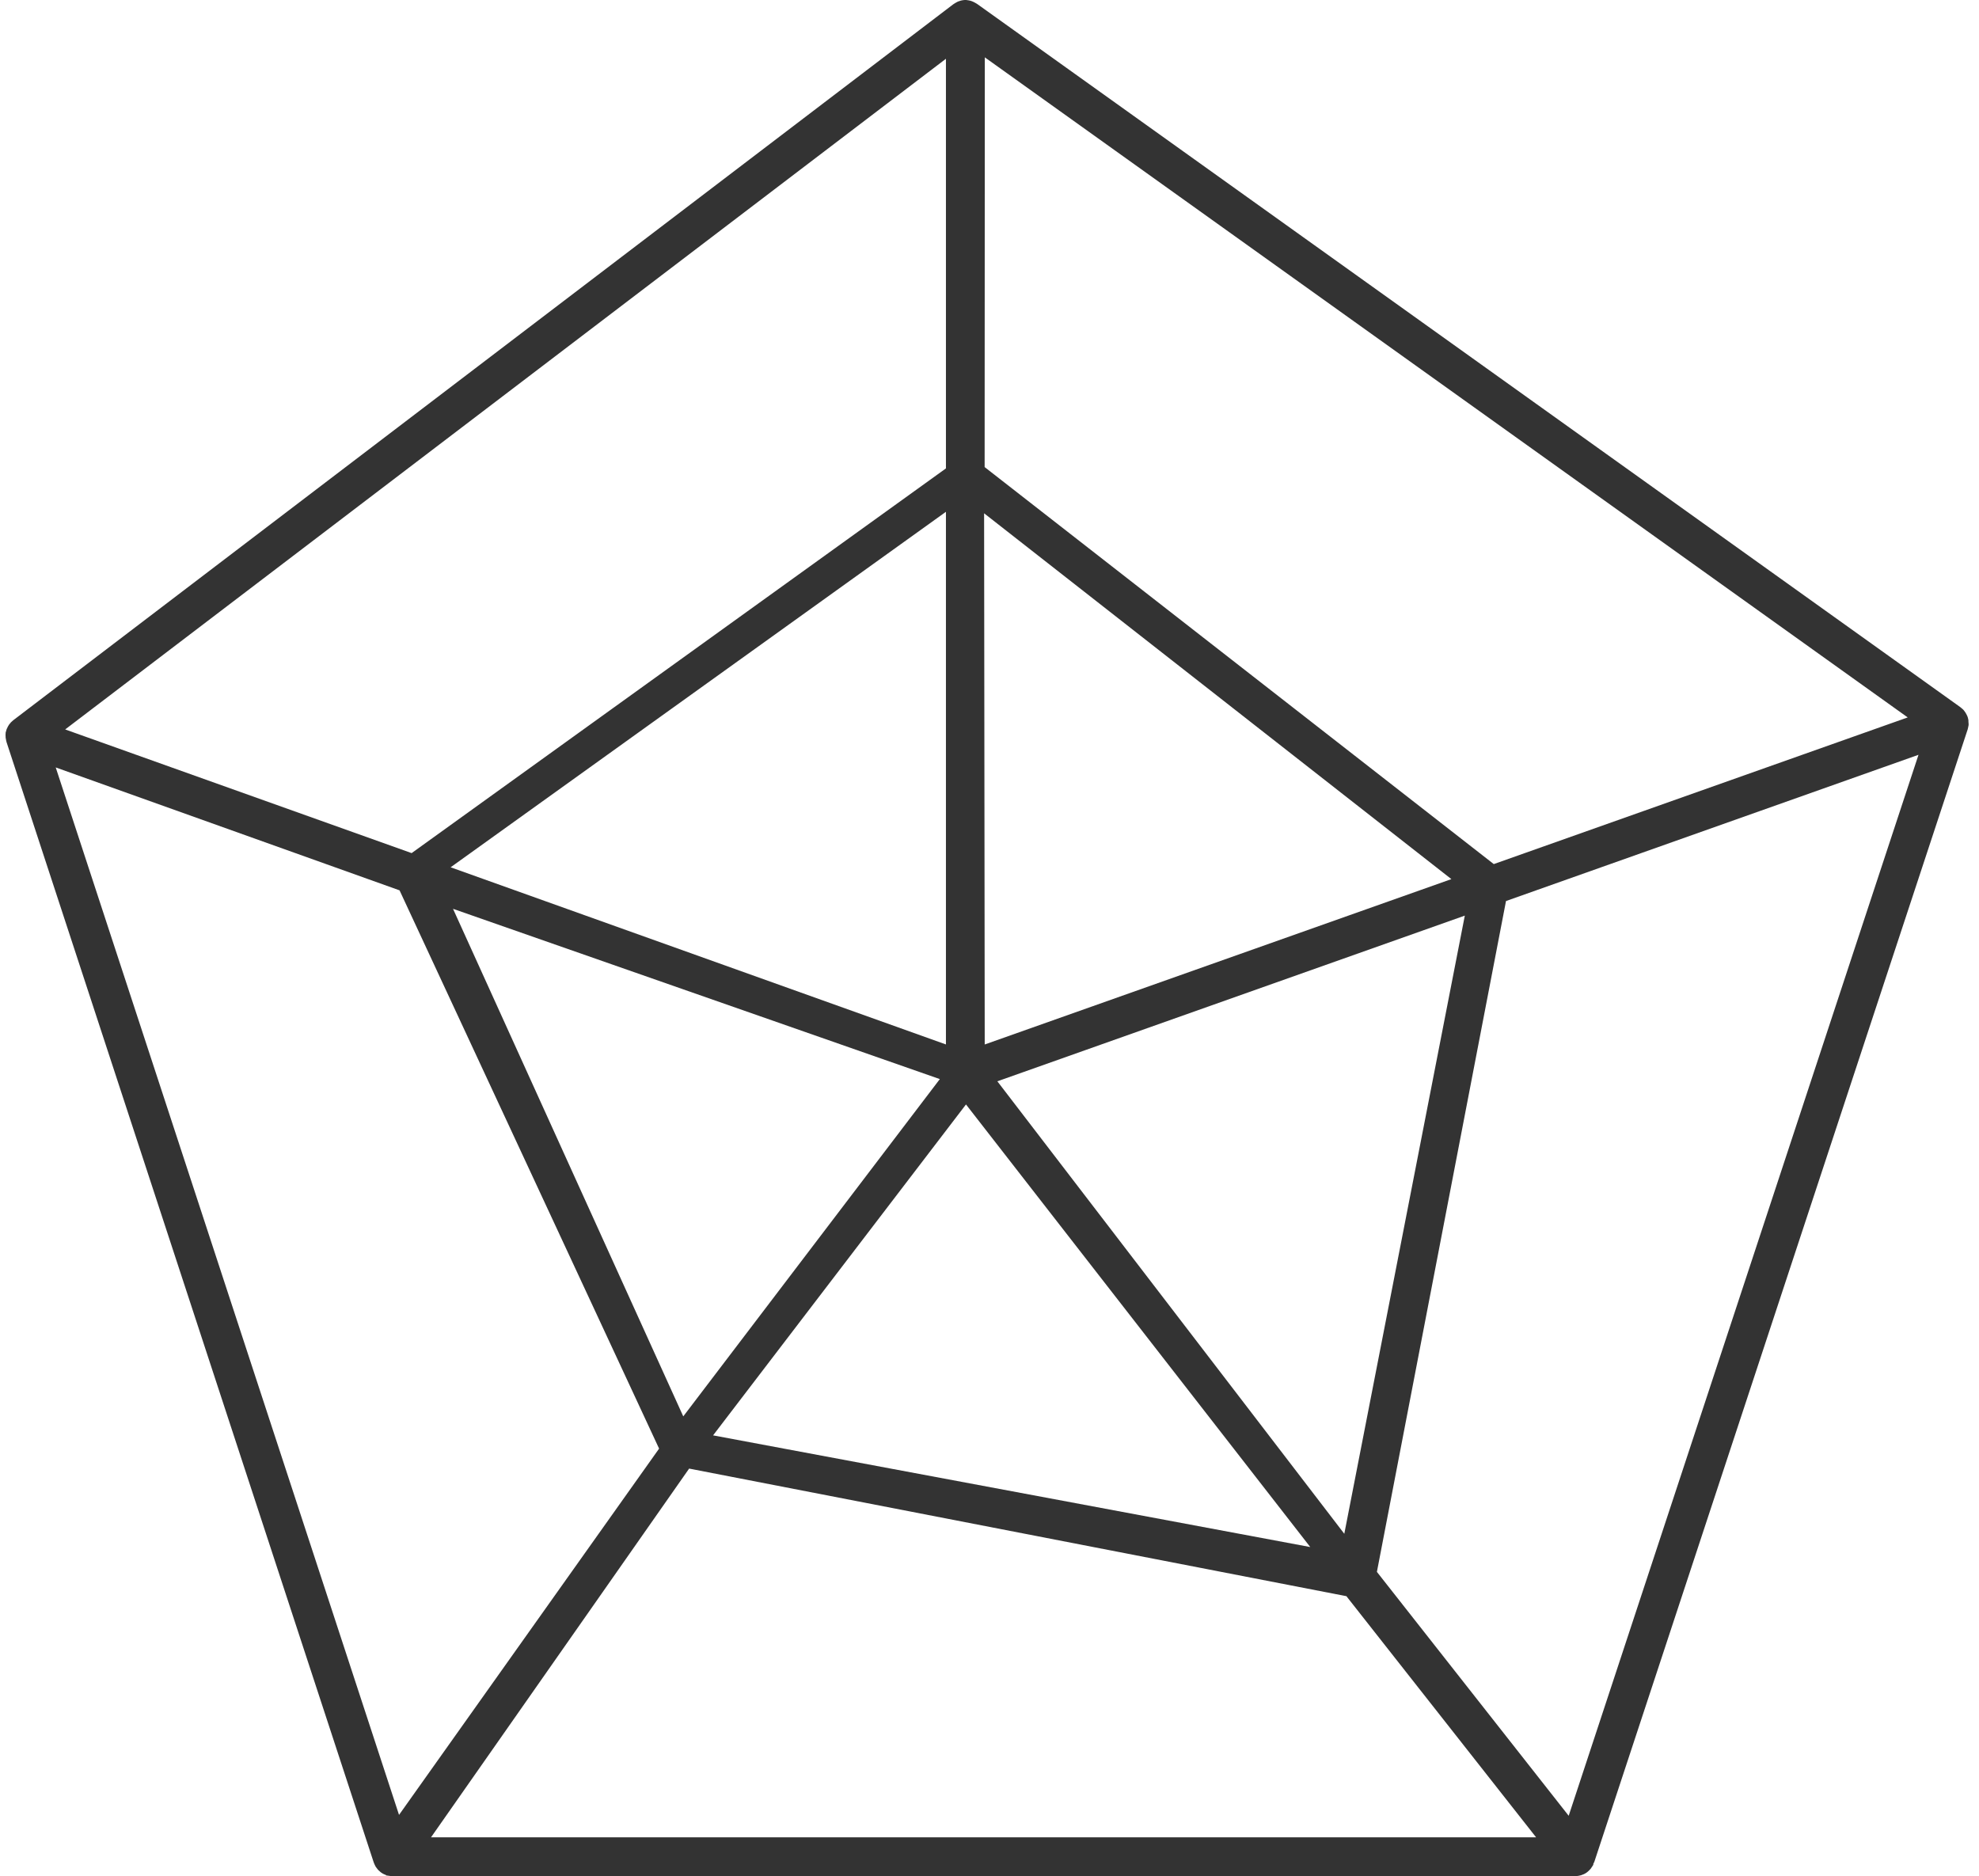
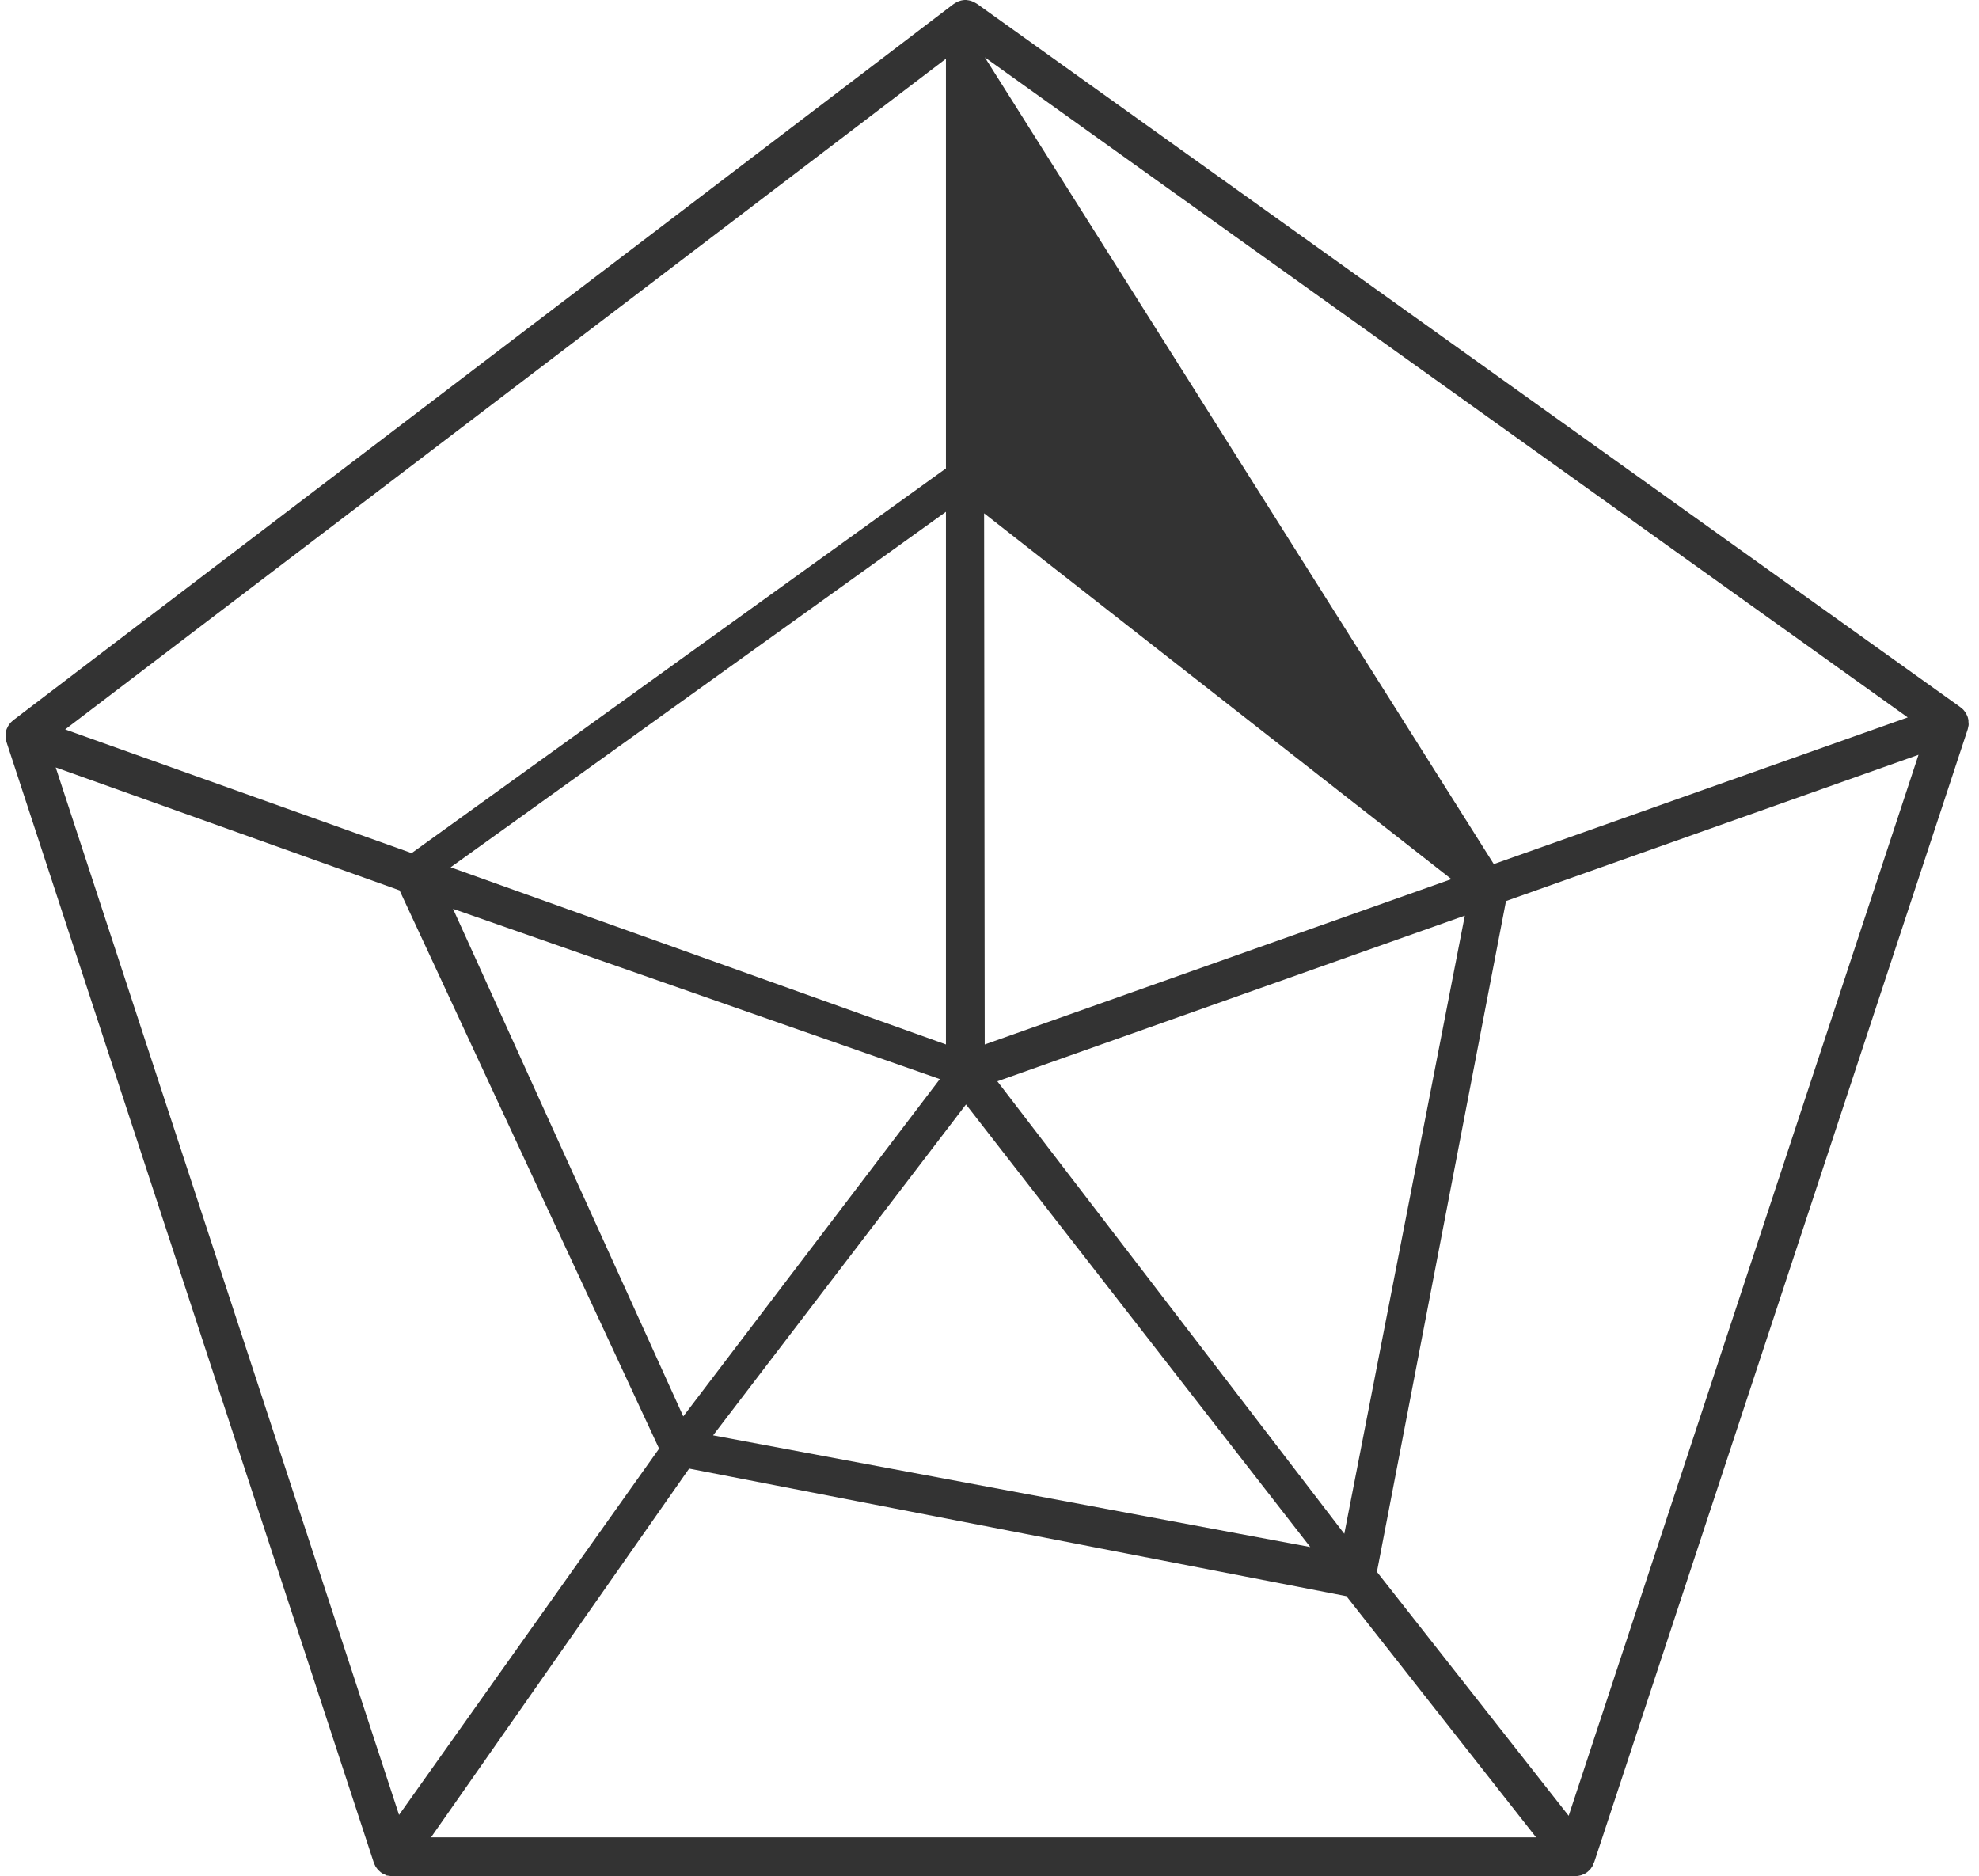
<svg xmlns="http://www.w3.org/2000/svg" width="135" height="128" viewBox="0 0 135 128" fill="none">
-   <path d="M26.605 127.976L26.334 127.94V127.916L26.189 127.855C26.129 127.825 26.087 127.807 26.051 127.777L25.978 127.729C25.912 127.674 25.858 127.626 25.803 127.572L25.743 127.5C25.713 127.463 25.683 127.421 25.653 127.379L25.616 127.325C25.58 127.259 25.556 127.21 25.538 127.162L25.49 127.042L0.449 50.636L0.425 50.545C0.395 50.407 0.389 50.364 0.383 50.316V50.256C0.371 50.172 0.377 50.105 0.383 50.045V49.985C0.407 49.894 0.425 49.834 0.443 49.774L0.473 49.701C0.492 49.653 0.516 49.605 0.546 49.551C0.618 49.424 0.654 49.382 0.697 49.34L0.739 49.285C0.811 49.213 0.853 49.177 0.895 49.141L65.016 0.301L65.155 0.211C65.203 0.181 65.245 0.157 65.293 0.133L65.36 0.102C65.426 0.078 65.474 0.06 65.522 0.048L65.589 0.03C65.667 0.012 65.739 0.006 65.806 0H65.908C65.956 0.006 66.017 0.012 66.077 0.024L66.161 0.042C66.222 0.054 66.264 0.072 66.312 0.09L66.372 0.115C66.445 0.145 66.493 0.175 66.535 0.199L66.65 0.265L133.712 48.231L133.778 48.285C133.875 48.363 133.905 48.393 133.935 48.423L133.989 48.49C134.019 48.526 134.049 48.568 134.08 48.616C134.158 48.749 134.176 48.797 134.2 48.845L134.23 48.924C134.254 49.014 134.272 49.075 134.279 49.141V49.231C134.279 49.231 134.291 49.316 134.291 49.376V49.466C134.279 49.514 134.272 49.569 134.26 49.617L134.23 49.75L108.762 127.005L108.689 127.156V127.216L108.635 127.301C108.563 127.415 108.533 127.451 108.509 127.488C108.412 127.596 108.37 127.632 108.328 127.668L108.273 127.717C108.201 127.771 108.135 127.813 108.068 127.843L108.044 127.855L107.996 127.873C107.996 127.873 107.93 127.904 107.857 127.928C107.713 127.964 107.671 127.97 107.622 127.976L107.46 127.988C107.46 127.988 26.738 127.988 26.726 127.988V128L26.605 127.976ZM104.783 125.336L91.847 108.891L47.01 100.186L29.402 125.342H104.783V125.336ZM107.008 123.877L130.873 51.492L102.734 61.468L93.927 107.233L107.014 123.877H107.008ZM27.226 123.804L44.961 98.824L27.256 60.739L3.801 52.354L27.22 123.81L27.226 123.804ZM89.381 105.539L65.896 75.345L48.644 97.92L89.381 105.539ZM91.702 104.641L99.924 62.463L68.036 73.766L91.708 104.641H91.702ZM46.606 96.63L64.112 73.615L30.903 61.999L46.612 96.63H46.606ZM67.18 71.252L99.008 59.973L67.132 35.017L67.174 71.258L67.18 71.252ZM64.528 71.246V34.915L30.74 59.166L64.528 71.252V71.246ZM101.896 58.949L130.137 48.942L67.18 3.912L67.168 31.864L101.902 58.949H101.896ZM28.076 58.201L64.528 31.955V4.009L4.446 49.762L28.07 58.195L28.076 58.201Z" fill="#333333" />
+   <path d="M26.605 127.976L26.334 127.94V127.916L26.189 127.855C26.129 127.825 26.087 127.807 26.051 127.777L25.978 127.729C25.912 127.674 25.858 127.626 25.803 127.572L25.743 127.5C25.713 127.463 25.683 127.421 25.653 127.379L25.616 127.325C25.58 127.259 25.556 127.21 25.538 127.162L25.49 127.042L0.449 50.636L0.425 50.545C0.395 50.407 0.389 50.364 0.383 50.316V50.256C0.371 50.172 0.377 50.105 0.383 50.045V49.985C0.407 49.894 0.425 49.834 0.443 49.774L0.473 49.701C0.492 49.653 0.516 49.605 0.546 49.551C0.618 49.424 0.654 49.382 0.697 49.34L0.739 49.285C0.811 49.213 0.853 49.177 0.895 49.141L65.016 0.301L65.155 0.211C65.203 0.181 65.245 0.157 65.293 0.133L65.36 0.102C65.426 0.078 65.474 0.06 65.522 0.048L65.589 0.03C65.667 0.012 65.739 0.006 65.806 0H65.908C65.956 0.006 66.017 0.012 66.077 0.024L66.161 0.042C66.222 0.054 66.264 0.072 66.312 0.09L66.372 0.115C66.445 0.145 66.493 0.175 66.535 0.199L66.65 0.265L133.712 48.231L133.778 48.285C133.875 48.363 133.905 48.393 133.935 48.423L133.989 48.49C134.019 48.526 134.049 48.568 134.08 48.616C134.158 48.749 134.176 48.797 134.2 48.845L134.23 48.924C134.254 49.014 134.272 49.075 134.279 49.141V49.231C134.279 49.231 134.291 49.316 134.291 49.376V49.466C134.279 49.514 134.272 49.569 134.26 49.617L134.23 49.75L108.762 127.005L108.689 127.156V127.216L108.635 127.301C108.563 127.415 108.533 127.451 108.509 127.488C108.412 127.596 108.37 127.632 108.328 127.668L108.273 127.717C108.201 127.771 108.135 127.813 108.068 127.843L108.044 127.855L107.996 127.873C107.996 127.873 107.93 127.904 107.857 127.928C107.713 127.964 107.671 127.97 107.622 127.976L107.46 127.988C107.46 127.988 26.738 127.988 26.726 127.988V128L26.605 127.976ZM104.783 125.336L91.847 108.891L47.01 100.186L29.402 125.342H104.783V125.336ZM107.008 123.877L130.873 51.492L102.734 61.468L93.927 107.233L107.014 123.877H107.008ZM27.226 123.804L44.961 98.824L27.256 60.739L3.801 52.354L27.22 123.81L27.226 123.804ZM89.381 105.539L65.896 75.345L48.644 97.92L89.381 105.539ZM91.702 104.641L99.924 62.463L68.036 73.766L91.708 104.641H91.702ZM46.606 96.63L64.112 73.615L30.903 61.999L46.612 96.63H46.606ZM67.18 71.252L99.008 59.973L67.132 35.017L67.174 71.258L67.18 71.252ZM64.528 71.246V34.915L30.74 59.166L64.528 71.252V71.246ZM101.896 58.949L130.137 48.942L67.18 3.912L101.902 58.949H101.896ZM28.076 58.201L64.528 31.955V4.009L4.446 49.762L28.07 58.195L28.076 58.201Z" fill="#333333" />
</svg>